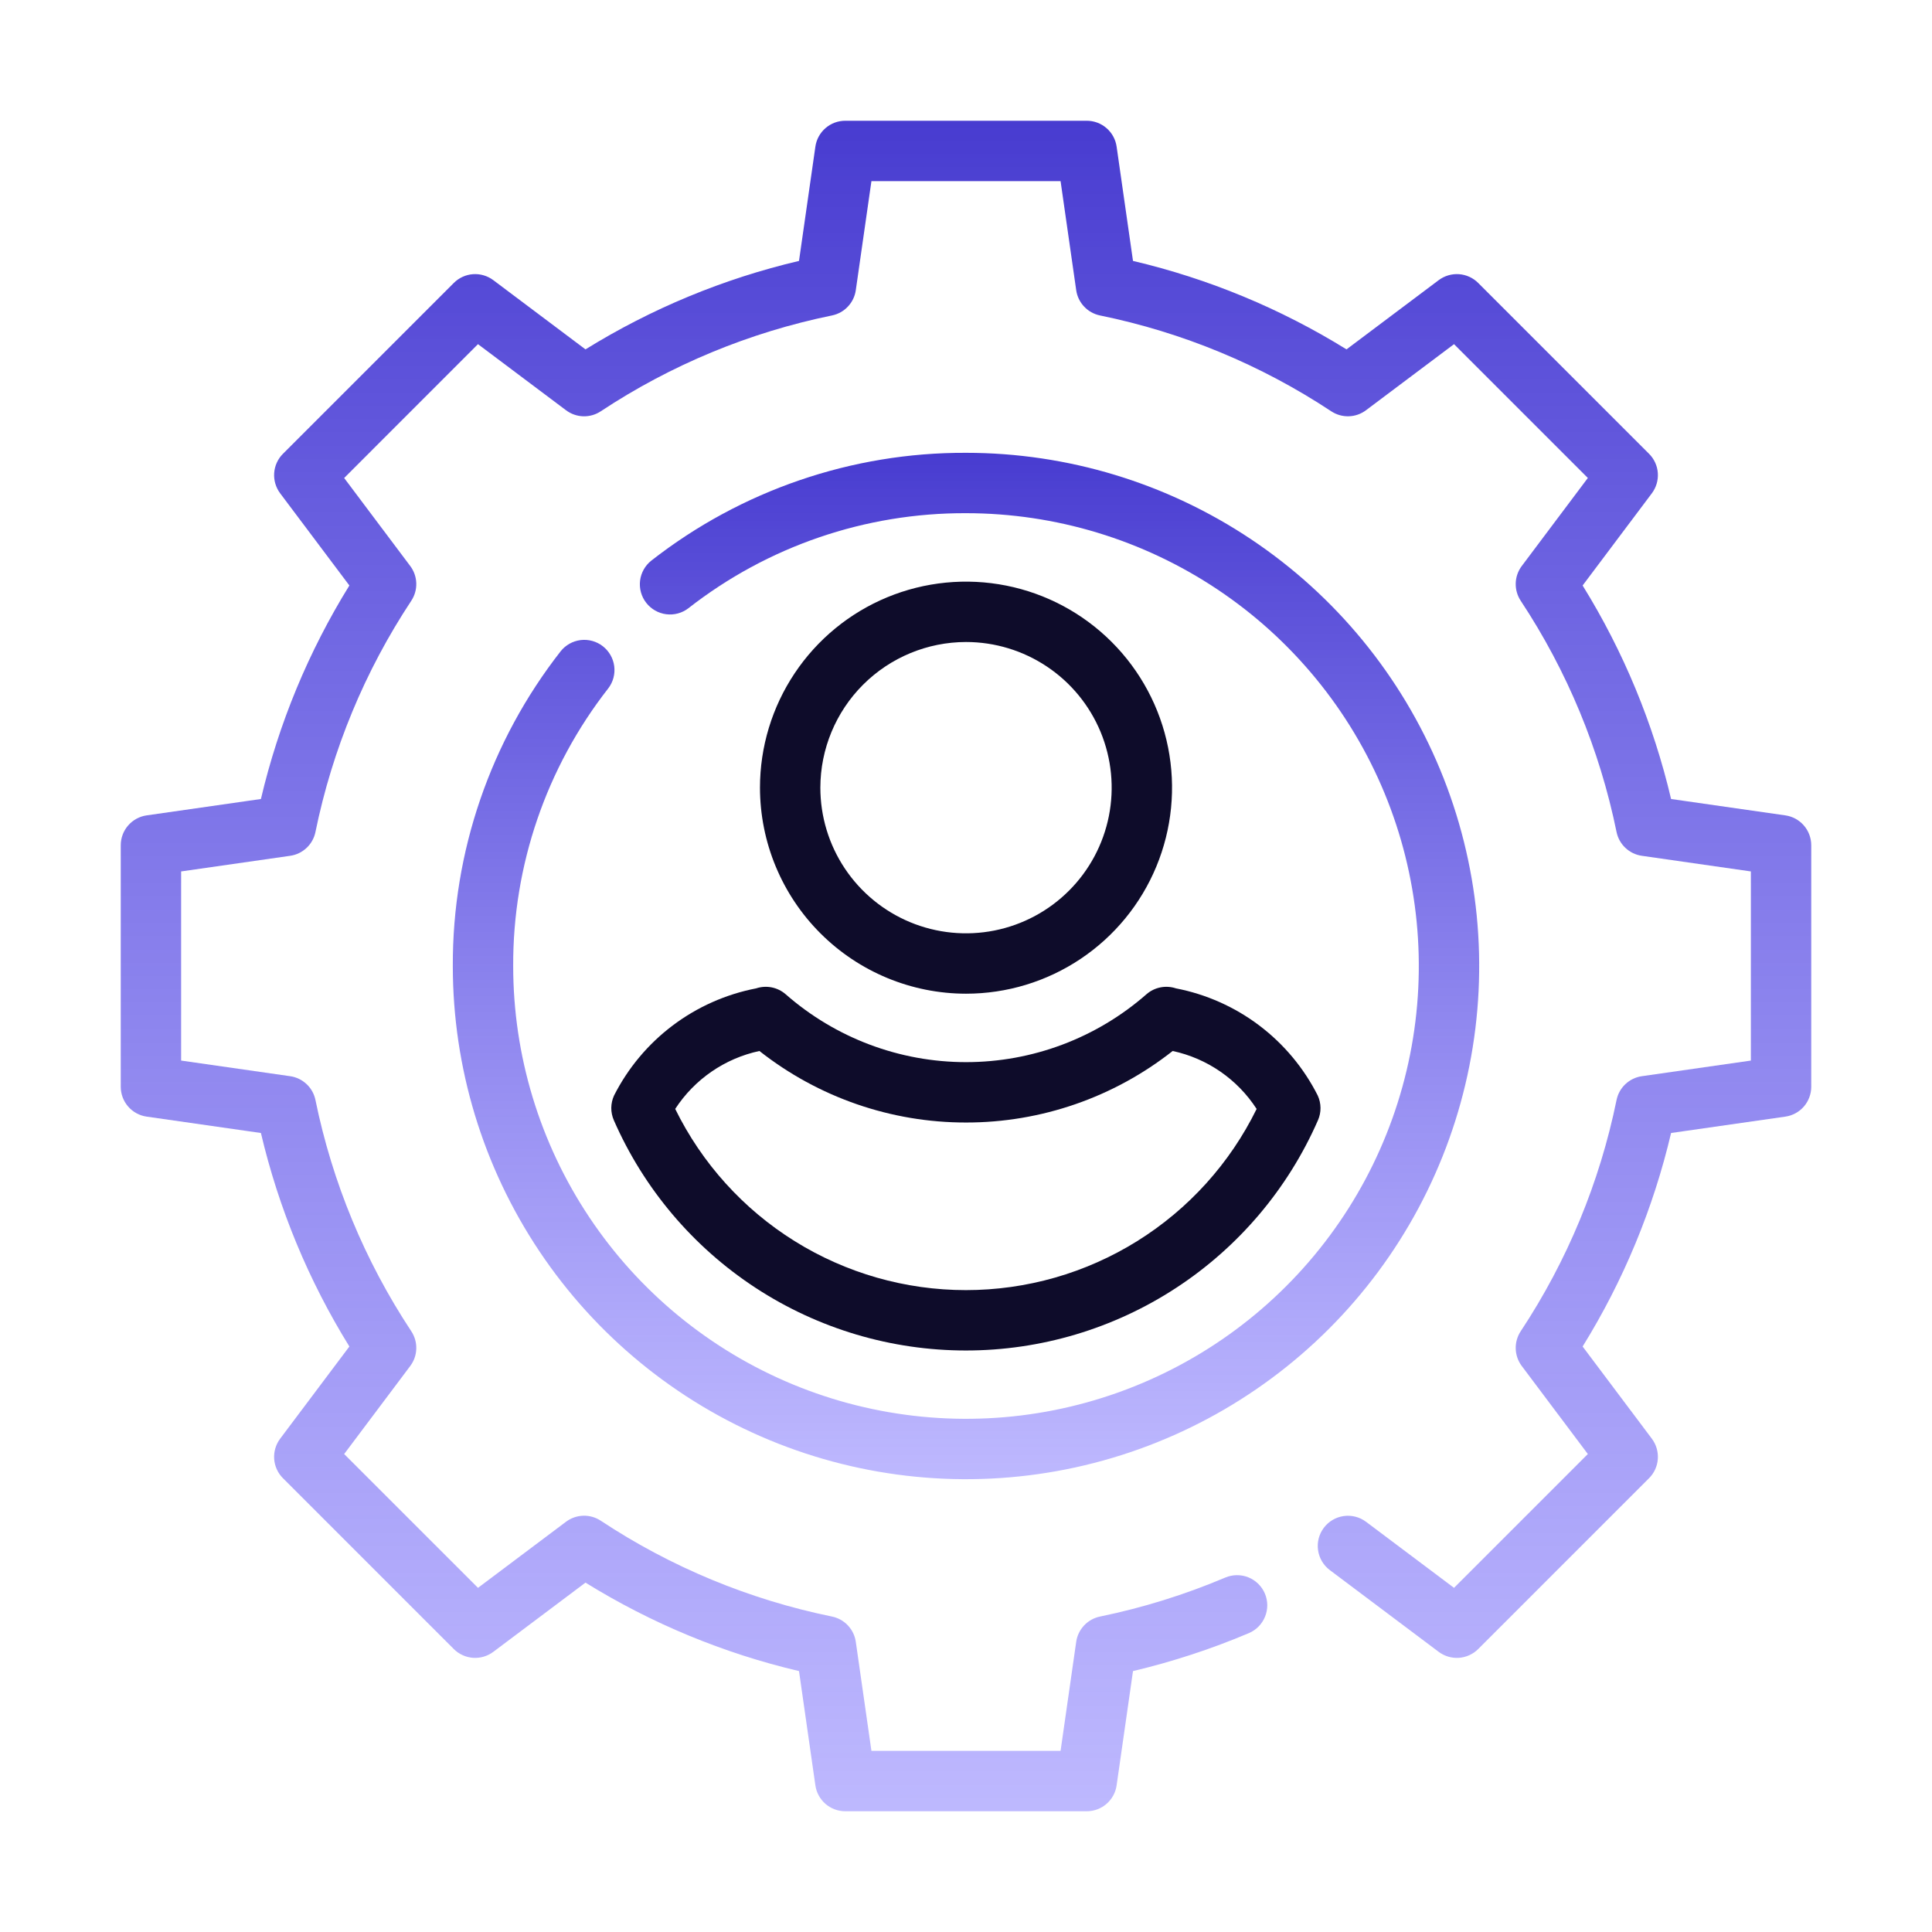
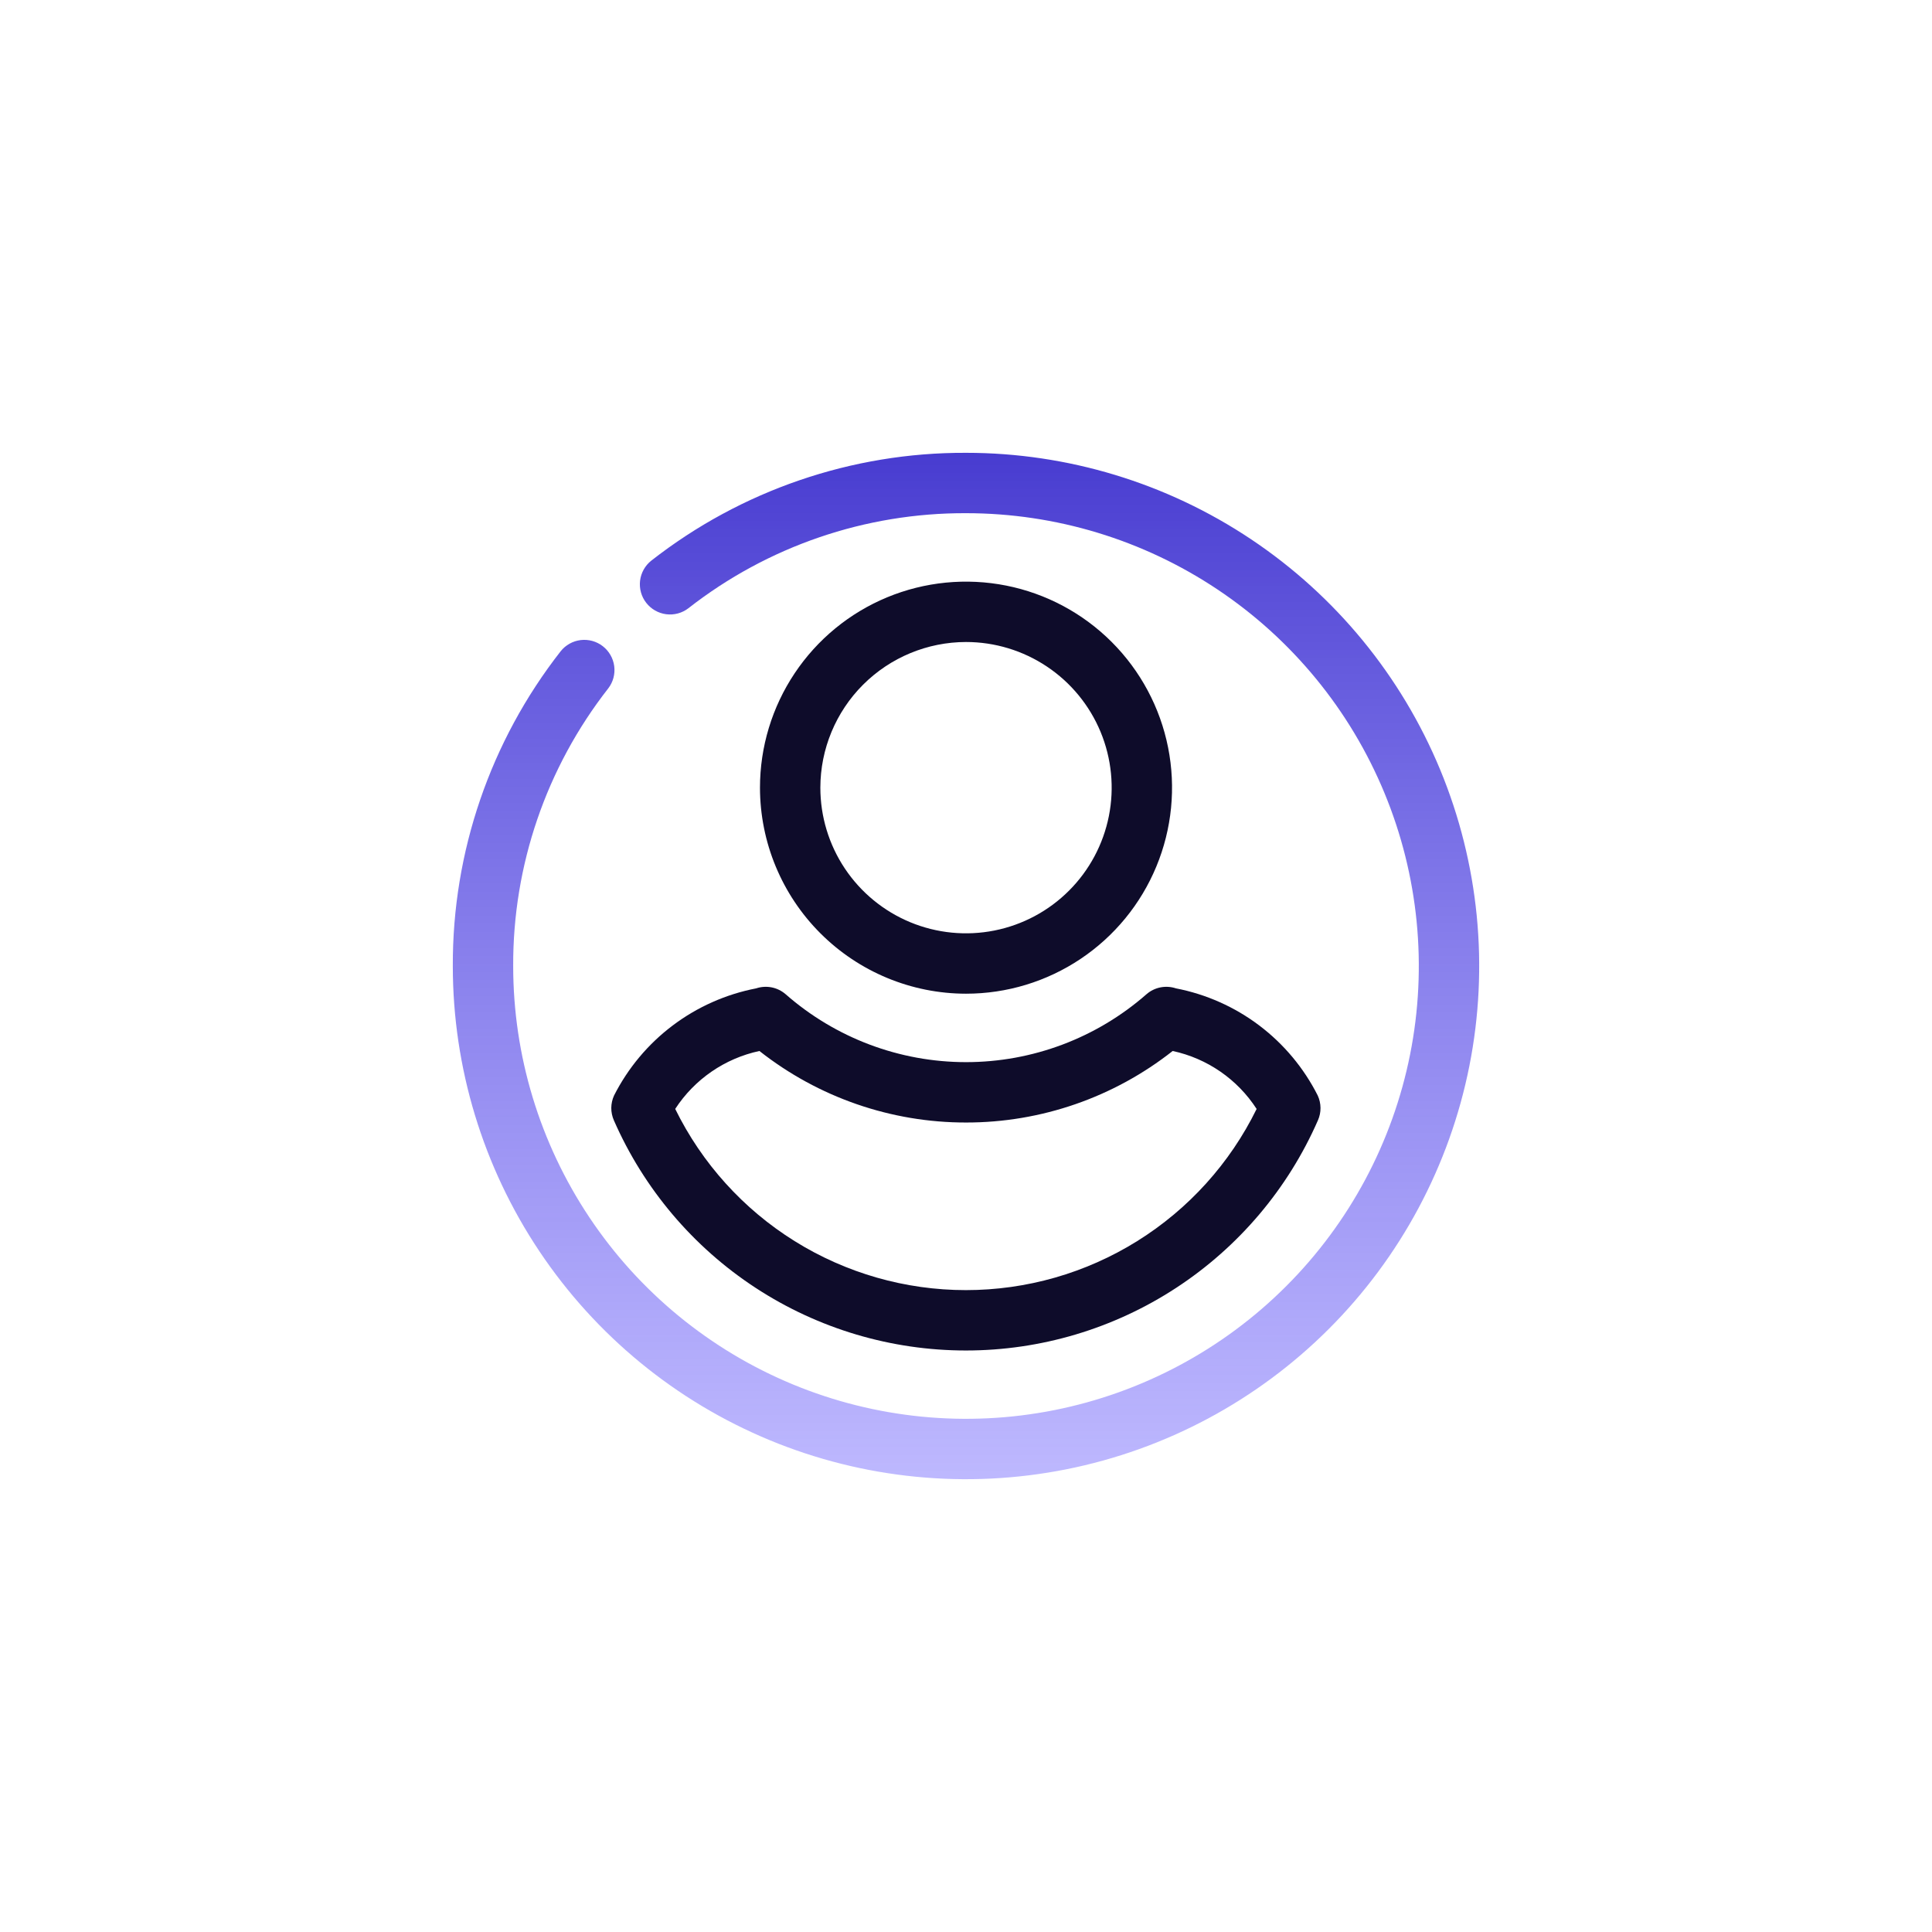
<svg xmlns="http://www.w3.org/2000/svg" width="80" height="80" viewBox="0 0 80 80" fill="none">
-   <path d="M73.927 33.763L69.196 33.085C68.461 29.96 67.224 26.974 65.533 24.244L68.4 20.426C68.58 20.185 68.668 19.887 68.647 19.587C68.626 19.287 68.497 19.004 68.284 18.791L61.209 11.716C60.996 11.503 60.713 11.374 60.413 11.353C60.113 11.332 59.815 11.42 59.574 11.6L55.756 14.467C53.026 12.776 50.04 11.539 46.915 10.804L46.237 6.073C46.195 5.775 46.046 5.503 45.819 5.306C45.592 5.108 45.301 5 45 5H35C34.699 5 34.408 5.108 34.181 5.306C33.954 5.503 33.805 5.775 33.763 6.073L33.085 10.804C29.96 11.539 26.974 12.776 24.244 14.467L20.426 11.6C20.185 11.42 19.887 11.332 19.587 11.353C19.287 11.374 19.004 11.503 18.791 11.716L11.716 18.791C11.503 19.004 11.374 19.287 11.353 19.587C11.332 19.887 11.42 20.185 11.6 20.426L14.467 24.244C12.776 26.974 11.539 29.96 10.804 33.085L6.073 33.763C5.775 33.805 5.503 33.954 5.306 34.181C5.108 34.408 5 34.699 5 35V45C5 45.301 5.108 45.592 5.306 45.819C5.503 46.046 5.775 46.195 6.073 46.237L10.804 46.915C11.539 50.04 12.776 53.026 14.467 55.756L11.6 59.574C11.42 59.815 11.332 60.113 11.353 60.413C11.374 60.713 11.503 60.996 11.716 61.209L18.791 68.284C19.004 68.496 19.287 68.625 19.587 68.647C19.887 68.668 20.185 68.58 20.426 68.4L24.244 65.533C26.974 67.224 29.96 68.461 33.085 69.196L33.763 73.927C33.805 74.225 33.954 74.497 34.181 74.695C34.408 74.891 34.699 75 35 75H45C45.301 75 45.592 74.891 45.819 74.694C46.046 74.497 46.195 74.225 46.237 73.927L46.915 69.196C48.555 68.807 50.16 68.282 51.713 67.624C52.018 67.495 52.259 67.249 52.383 66.942C52.508 66.635 52.505 66.291 52.376 65.986C52.246 65.681 52.001 65.439 51.694 65.315C51.386 65.191 51.042 65.194 50.737 65.323C49.065 66.031 47.327 66.572 45.548 66.938C45.296 66.99 45.066 67.118 44.89 67.306C44.714 67.493 44.599 67.731 44.563 67.985L43.916 72.5H36.084L35.437 67.985C35.401 67.731 35.286 67.493 35.11 67.306C34.934 67.118 34.704 66.99 34.452 66.938C31.036 66.24 27.785 64.893 24.877 62.97C24.662 62.828 24.408 62.755 24.15 62.763C23.892 62.771 23.643 62.858 23.437 63.013L19.793 65.749L14.251 60.208L16.987 56.563C17.142 56.357 17.23 56.108 17.237 55.85C17.245 55.592 17.172 55.338 17.03 55.123C15.107 52.215 13.76 48.964 13.062 45.548C13.01 45.296 12.882 45.066 12.694 44.89C12.507 44.714 12.27 44.599 12.015 44.563L7.5 43.916V36.084L12.015 35.437C12.27 35.401 12.507 35.286 12.694 35.11C12.882 34.934 13.01 34.704 13.062 34.452C13.76 31.036 15.107 27.785 17.03 24.877C17.172 24.662 17.245 24.408 17.237 24.15C17.229 23.892 17.142 23.643 16.987 23.437L14.251 19.793L19.792 14.251L23.437 16.987C23.643 17.142 23.892 17.23 24.15 17.238C24.408 17.245 24.662 17.173 24.877 17.03C27.785 15.107 31.036 13.76 34.452 13.062C34.704 13.01 34.934 12.882 35.11 12.694C35.286 12.507 35.401 12.27 35.437 12.015L36.084 7.5H43.916L44.563 12.015C44.599 12.27 44.714 12.507 44.89 12.694C45.066 12.882 45.296 13.01 45.548 13.062C48.964 13.76 52.215 15.107 55.123 17.03C55.338 17.172 55.592 17.245 55.85 17.237C56.108 17.23 56.357 17.142 56.563 16.987L60.208 14.251L65.749 19.792L63.013 23.437C62.858 23.643 62.77 23.892 62.763 24.15C62.755 24.408 62.828 24.662 62.97 24.877C64.893 27.785 66.24 31.036 66.938 34.452C66.99 34.704 67.118 34.934 67.306 35.11C67.493 35.286 67.73 35.401 67.985 35.437L72.5 36.084V43.916L67.985 44.563C67.731 44.599 67.493 44.714 67.306 44.89C67.118 45.066 66.99 45.296 66.938 45.548C66.24 48.964 64.893 52.215 62.97 55.123C62.828 55.338 62.755 55.592 62.763 55.85C62.771 56.108 62.858 56.357 63.013 56.563L65.749 60.208L60.208 65.749L56.563 63.013C56.298 62.815 55.965 62.73 55.638 62.777C55.31 62.824 55.014 62.999 54.816 63.264C54.617 63.529 54.531 63.861 54.578 64.189C54.624 64.517 54.798 64.813 55.062 65.012L59.574 68.4C59.815 68.58 60.113 68.668 60.413 68.647C60.713 68.625 60.996 68.496 61.209 68.284L68.284 61.209C68.497 60.996 68.626 60.713 68.647 60.413C68.668 60.113 68.58 59.815 68.4 59.574L65.533 55.756C67.224 53.026 68.461 50.04 69.196 46.915L73.927 46.237C74.225 46.195 74.497 46.046 74.695 45.819C74.891 45.592 75 45.301 75 45V35C75 34.699 74.891 34.408 74.694 34.181C74.497 33.954 74.225 33.805 73.927 33.763Z" fill="url(#paint0_linear_326_6652)" />
  <path d="M23.214 26.97C20.305 30.689 18.732 35.279 18.75 40C18.75 44.203 19.996 48.312 22.331 51.806C24.666 55.301 27.985 58.024 31.868 59.633C35.751 61.241 40.024 61.662 44.146 60.842C48.268 60.022 52.054 57.998 55.026 55.026C57.998 52.054 60.022 48.268 60.842 44.146C61.662 40.024 61.241 35.751 59.633 31.868C58.024 27.985 55.301 24.666 51.806 22.331C48.312 19.996 44.203 18.75 40 18.75C35.279 18.732 30.689 20.305 26.97 23.214C26.711 23.418 26.544 23.717 26.504 24.044C26.465 24.372 26.556 24.702 26.759 24.962C26.962 25.222 27.259 25.392 27.586 25.434C27.913 25.476 28.244 25.387 28.505 25.186C31.786 22.62 35.835 21.234 40 21.25C43.709 21.25 47.334 22.35 50.417 24.41C53.501 26.47 55.904 29.399 57.323 32.825C58.742 36.251 59.113 40.021 58.39 43.658C57.666 47.295 55.881 50.636 53.258 53.258C50.636 55.881 47.295 57.666 43.658 58.39C40.021 59.113 36.251 58.742 32.825 57.323C29.399 55.904 26.47 53.501 24.41 50.417C22.35 47.334 21.25 43.709 21.25 40C21.234 35.835 22.62 31.786 25.186 28.505C25.387 28.244 25.476 27.913 25.434 27.586C25.392 27.259 25.222 26.962 24.962 26.759C24.702 26.556 24.372 26.465 24.044 26.504C23.717 26.544 23.418 26.711 23.214 26.97Z" fill="url(#paint1_linear_326_6652)" />
  <path d="M40 41.147C41.688 41.147 43.337 40.647 44.74 39.709C46.143 38.772 47.237 37.439 47.882 35.88C48.528 34.321 48.697 32.606 48.368 30.951C48.039 29.296 47.226 27.776 46.033 26.583C44.84 25.39 43.32 24.577 41.665 24.248C40.01 23.919 38.294 24.088 36.735 24.733C35.176 25.379 33.844 26.473 32.907 27.876C31.969 29.279 31.469 30.928 31.469 32.615C31.471 34.877 32.371 37.046 33.97 38.645C35.57 40.245 37.738 41.145 40 41.147ZM40 26.584C41.193 26.584 42.359 26.938 43.351 27.601C44.343 28.263 45.116 29.205 45.573 30.307C46.029 31.409 46.149 32.622 45.916 33.792C45.683 34.962 45.109 36.037 44.265 36.88C43.422 37.724 42.347 38.298 41.177 38.531C40.007 38.764 38.794 38.644 37.692 38.188C36.59 37.731 35.648 36.958 34.985 35.966C34.322 34.974 33.969 33.808 33.969 32.615C33.971 31.016 34.607 29.483 35.737 28.353C36.868 27.222 38.401 26.586 40 26.584Z" fill="#0E0C2A" />
  <path d="M25.427 45.362C25.353 45.523 25.314 45.698 25.312 45.875C25.311 46.052 25.348 46.228 25.419 46.39C26.66 49.224 28.699 51.634 31.288 53.327C33.877 55.02 36.904 55.921 39.997 55.921C43.091 55.921 46.117 55.019 48.706 53.325C51.294 51.632 53.334 49.221 54.574 46.387C54.645 46.225 54.681 46.05 54.679 45.874C54.677 45.697 54.638 45.522 54.564 45.362C53.989 44.224 53.161 43.232 52.144 42.463C51.126 41.694 49.946 41.169 48.694 40.926C48.486 40.857 48.264 40.843 48.049 40.886C47.834 40.929 47.634 41.028 47.47 41.172C45.403 42.983 42.75 43.981 40.002 43.981C37.255 43.981 34.601 42.983 32.535 41.172C32.37 41.028 32.17 40.929 31.956 40.886C31.741 40.843 31.518 40.857 31.311 40.926C30.057 41.169 28.875 41.694 27.855 42.463C26.835 43.231 26.005 44.223 25.427 45.362ZM40.002 46.481C43.106 46.484 46.121 45.44 48.558 43.519C49.989 43.827 51.239 44.69 52.034 45.919C50.93 48.17 49.216 50.066 47.088 51.392C44.961 52.718 42.503 53.421 39.996 53.421C37.489 53.421 35.032 52.718 32.904 51.392C30.776 50.065 29.063 48.169 27.959 45.918C28.759 44.689 30.012 43.827 31.446 43.519C33.884 45.44 36.898 46.484 40.002 46.481Z" fill="#0E0C2A" />
  <defs>
    <linearGradient id="paint0_linear_326_6652" x1="40" y1="5" x2="40" y2="75" gradientUnits="userSpaceOnUse">
      <stop stop-color="#483CD0" />
      <stop offset="1" stop-color="#7C71FD" stop-opacity="0.5" />
    </linearGradient>
    <linearGradient id="paint1_linear_326_6652" x1="40" y1="18.75" x2="40" y2="61.25" gradientUnits="userSpaceOnUse">
      <stop stop-color="#483CD0" />
      <stop offset="1" stop-color="#7C71FD" stop-opacity="0.5" />
    </linearGradient>
  </defs>
</svg>